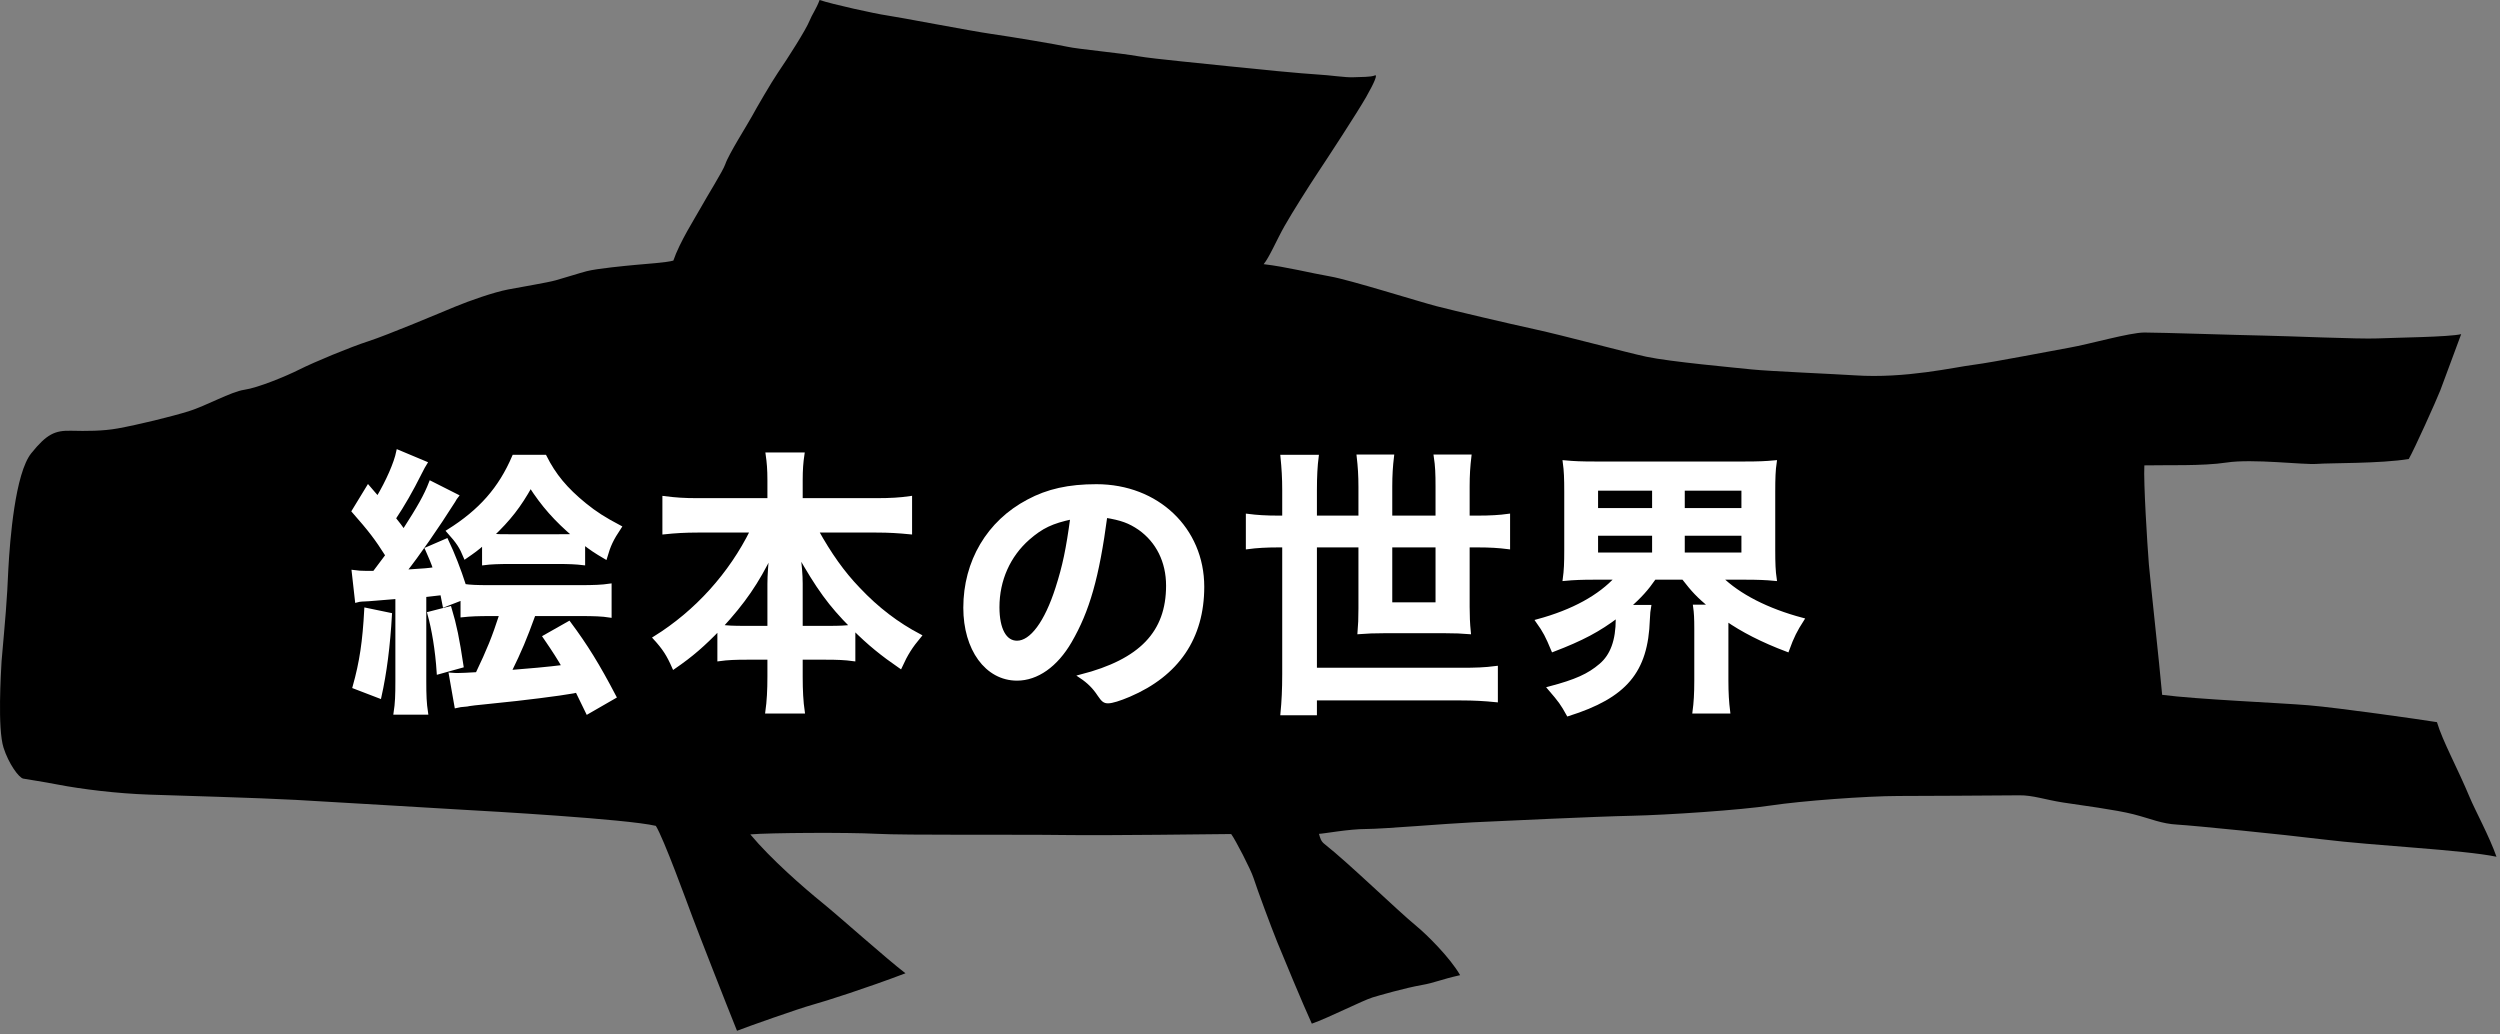
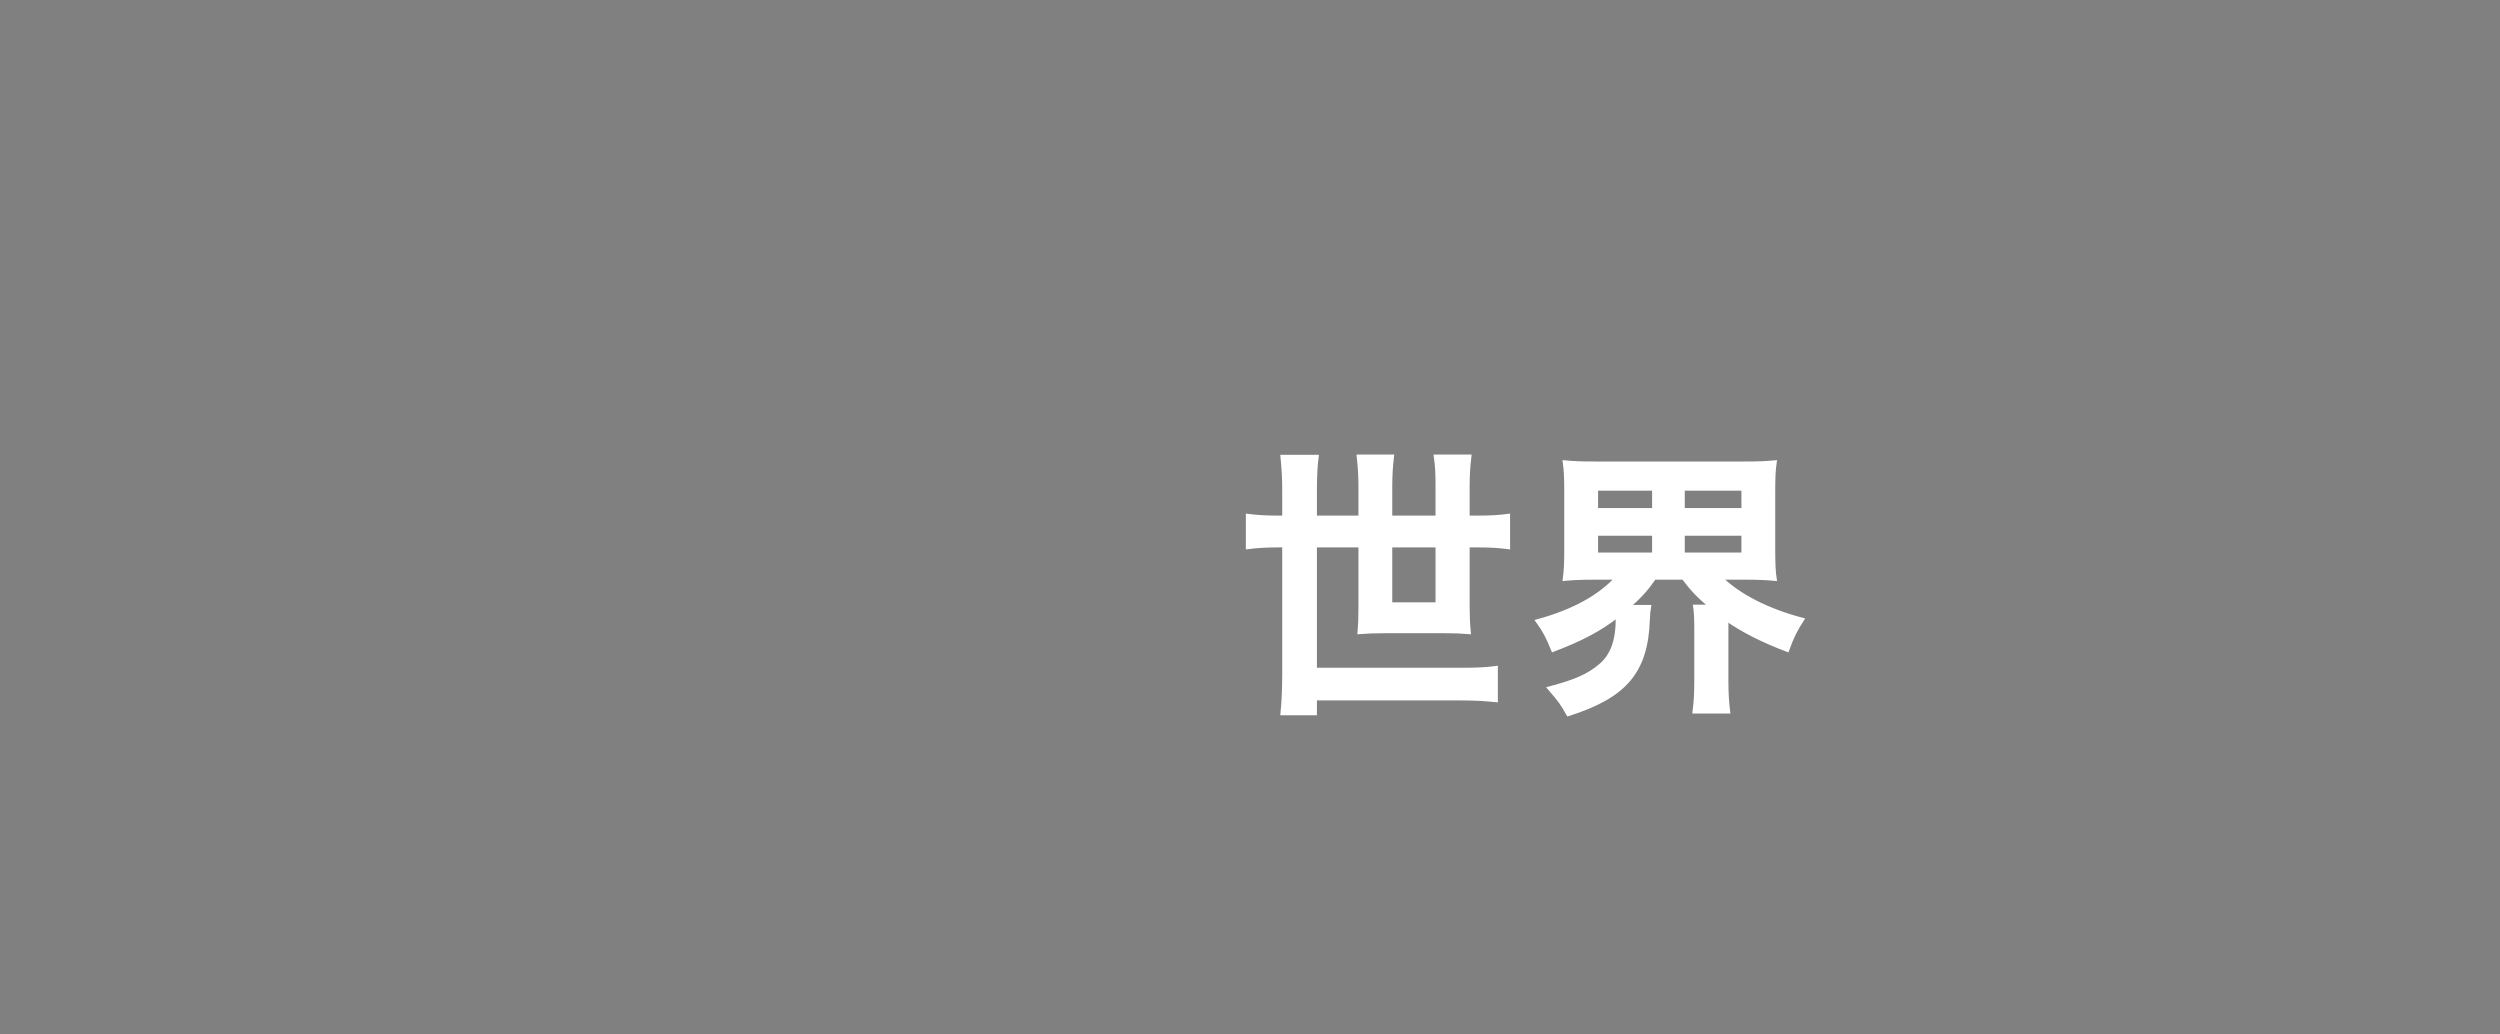
<svg xmlns="http://www.w3.org/2000/svg" xmlns:ns1="http://www.serif.com/" width="602px" height="249px" version="1.1" xml:space="preserve" style="fill-rule:evenodd;clip-rule:evenodd;stroke-miterlimit:10;">
  <rect width="100%" height="100%" fill="#808080" stroke="none" />
  <g transform="matrix(1,0,0,1,2.008,111.164)">
    <g id="レイヤー-1" ns1:id="レイヤー 1">
-       <path d="M0,25.886C0.381,18.838 1.635,2.79 5.54,-2.043C9.253,-6.638 11.201,-7.533 15.099,-7.44C18.761,-7.354 22.726,-7.342 26.356,-8C31.324,-8.902 39.275,-10.847 43.416,-12.128C47.551,-13.403 53.599,-16.836 56.842,-17.311C60.078,-17.773 66.871,-20.566 70.057,-22.173C73.581,-23.952 82.361,-27.597 86.698,-28.993C91.27,-30.463 104.575,-36.07 107.509,-37.286C111.014,-38.739 116.867,-40.792 120.332,-41.457C123.796,-42.127 129.701,-43.082 131.82,-43.671C134.148,-44.319 137.408,-45.374 139.261,-45.859C141.718,-46.503 148.734,-47.165 150.86,-47.364C153.564,-47.617 158.517,-47.941 160.135,-48.413C161.627,-52.826 165.395,-58.735 166.585,-60.891C168.25,-63.908 172.11,-70.04 172.634,-71.605C173.453,-74.053 178.074,-81.318 179.047,-83.133C180.019,-84.948 183.806,-91.462 185.296,-93.635C187.685,-97.121 192.117,-104.082 192.927,-106.156C193.492,-107.603 194.554,-109.007 195.355,-111.164C198.298,-110.15 208.976,-107.811 211.529,-107.457C214.083,-107.111 231.835,-103.687 236.726,-102.993C241.61,-102.296 252.545,-100.46 255.08,-99.895C257.615,-99.329 267.389,-98.448 272.234,-97.597C275.699,-96.99 288.859,-95.761 294.202,-95.179C299.583,-94.593 311.942,-93.402 315.155,-93.235C318.356,-93.062 322.015,-92.455 323.937,-92.563C325.866,-92.671 327.996,-92.553 329.087,-93.011C329.706,-93.27 329.103,-91.558 326.97,-87.818C324.837,-84.075 317.665,-73.105 315.328,-69.595C312.997,-66.077 309.202,-60.066 307.316,-56.749C305.424,-53.415 303.651,-49.188 302.28,-47.552C307.831,-46.899 313.572,-45.412 318.291,-44.601C322.924,-43.805 339.732,-38.512 343.964,-37.419C348.189,-36.335 361.123,-33.278 367.68,-31.854C374.242,-30.435 389.654,-26.283 394.423,-25.267C400.236,-24.028 415.78,-22.637 419.819,-22.204C423.872,-21.774 440.329,-21.072 444.598,-20.785C456.846,-19.961 468.64,-22.753 473.256,-23.325C478.003,-23.932 492.337,-26.755 496.277,-27.44C501.115,-28.281 510.795,-31.084 514.352,-31.093C518.213,-31.097 537.207,-30.457 542.985,-30.357C548.775,-30.256 566.16,-29.48 570.45,-29.672C574.74,-29.868 587.821,-29.997 590.643,-30.702C587.439,-22.139 586.131,-18.466 585.611,-17.15C584.622,-14.639 579.438,-3.115 578.02,-0.632C571.11,0.494 559.129,0.293 555.892,0.545C552.668,0.791 540.456,-0.75 534.126,0.218C528.389,1.096 519.687,0.776 514.353,0.898C514.126,4.956 515.053,19.856 515.443,24.747C515.673,27.632 517.988,48.78 518.637,56.152C526.925,57.247 546.924,58.083 553.954,58.671C561.162,59.283 580.509,62.037 584.808,62.728C586.23,67.452 589.672,73.576 592.76,80.977C593.986,83.915 597.471,90.33 599.145,95.14C591.095,93.459 570.086,92.54 557.055,90.927C548.172,89.827 526.15,87.619 522.309,87.404C518.467,87.204 515.954,85.994 511.736,84.91C507.504,83.824 498.999,82.727 494.749,82.075C490.5,81.413 487.452,80.298 484.233,80.348C477.725,80.414 459.572,80.505 455.135,80.509C447.421,80.52 431.802,81.684 424.46,82.789C417.04,83.91 399.488,85.085 390.911,85.274C382.327,85.444 359.147,86.558 352.684,86.853C346.255,87.151 330.978,88.462 326.916,88.46C322.833,88.461 316.755,89.593 315.598,89.628C315.893,90.663 316.082,91.404 316.886,92.037C322.868,96.748 334.274,107.892 339.181,111.934C341.495,113.838 347.152,119.398 349.589,123.654C344.744,124.752 343.494,125.48 340.366,126.029C336.239,126.755 330.016,128.556 328.538,129.005C326.153,129.734 317.831,133.957 313.878,135.334C311.774,130.73 307.078,119.428 305.56,115.706C304.055,111.989 300.743,103.06 299.85,100.275C299.177,98.174 295.46,91.015 294.458,89.672C290.821,89.691 264.92,90.059 254.223,89.909C243.519,89.752 215.864,89.992 209.045,89.616C202.207,89.25 183.184,89.36 178.665,89.757C183.589,95.662 191.445,102.531 196.038,106.252C200.128,109.568 211.499,119.748 216.032,123.201C206.63,126.771 196.885,129.887 193.618,130.791C190.364,131.684 177.865,136.101 175.462,137.05C172.811,130.482 166.024,113.119 164.723,109.622C163.409,106.125 157.83,90.771 155.917,87.702C148.894,86.047 115.193,84.137 109.643,83.833C104.087,83.532 78.574,81.954 69.189,81.448C59.792,80.941 41.649,80.442 33.949,80.182C26.163,79.919 17.669,78.871 11.917,77.762C7.99,77.005 5.254,76.635 3.604,76.33C2.518,76.131 0.06,72.693 -1.154,68.889C-2.641,64.227 -1.763,50.643 -1.633,48.09C-1.55,46.654 -0.592,37.162 -0.26,31.082C-0.188,29.789 0,25.886 0,25.886" />
-     </g>
+       </g>
  </g>
  <g id="文字" transform="matrix(1,0,0,1,0,5.68434e-14)">
    <g transform="matrix(1,0,0,1,134.62,151.315)">
-       <path d="M0,-22.207C1.892,-22.207 2.522,-22.207 3.853,-22.276C-0.771,-26.199 -3.853,-29.702 -6.865,-34.395C-9.597,-29.492 -12.049,-26.34 -16.252,-22.347C-14.851,-22.207 -14.151,-22.207 -12.189,-22.207L0,-22.207ZM-18.074,-20.665C-19.825,-19.124 -20.525,-18.634 -22.557,-17.232C-23.538,-19.614 -24.238,-20.735 -26.62,-23.397C-18.915,-28.231 -14.151,-33.625 -10.858,-41.331L-3.433,-41.331C-1.191,-36.848 1.611,-33.485 6.165,-29.772C8.756,-27.671 10.858,-26.34 14.571,-24.378C12.609,-21.436 11.979,-20.035 11.138,-17.163C8.756,-18.563 7.916,-19.124 5.814,-20.735L5.814,-15.691C4.063,-15.901 2.382,-15.972 -0.35,-15.972L-11.839,-15.972C-14.361,-15.972 -16.533,-15.901 -18.074,-15.691L-18.074,-20.665ZM-26.34,-4.833C-25.079,-0.63 -24.449,2.522 -23.468,9.037L-29.002,10.578C-29.352,5.185 -30.193,0.21 -31.244,-3.572L-26.34,-4.833ZM-40.701,-3.292C-41.121,4.203 -41.962,10.719 -43.223,16.393L-49.248,14.081C-47.566,8.057 -46.866,3.223 -46.445,-4.483L-40.701,-3.292ZM-44.484,-13.38C-42.873,-15.552 -41.822,-16.952 -41.332,-17.583C-43.993,-21.786 -45.464,-23.678 -49.458,-28.231L-45.955,-33.976C-44.834,-32.644 -44.414,-32.225 -43.643,-31.313C-41.191,-35.446 -39.3,-39.79 -38.739,-42.522L-32.225,-39.79C-32.575,-39.229 -32.855,-38.739 -33.556,-37.338C-35.587,-33.275 -37.548,-29.843 -39.79,-26.479C-38.529,-24.938 -38.319,-24.589 -37.408,-23.327C-33.625,-29.212 -32.084,-31.944 -30.894,-35.026L-24.659,-31.874C-24.939,-31.523 -25.079,-31.313 -25.429,-30.683C-29.422,-24.378 -34.046,-17.724 -37.268,-13.66C-31.804,-14.011 -31.804,-14.011 -29.843,-14.291C-30.473,-16.112 -30.823,-16.883 -31.804,-19.124L-27.111,-21.156C-25.569,-17.934 -24.098,-14.15 -22.837,-10.228C-21.437,-10.018 -19.825,-9.947 -16.813,-9.947L4.974,-9.947C8.336,-9.947 10.298,-10.018 12.189,-10.298L12.189,-3.082C10.368,-3.362 8.477,-3.433 5.114,-3.433L-6.095,-3.433C-8.336,2.732 -9.317,5.044 -11.979,10.508C-7.496,10.158 -2.662,9.737 1.191,9.247C0,7.216 -0.841,5.814 -3.433,2.032L2.382,-1.261C6.445,4.203 9.317,8.827 13.31,16.463L6.865,20.176C5.394,17.163 5.044,16.463 4.343,14.991C4.063,15.062 4.063,15.062 3.362,15.202C0.35,15.762 -9.037,16.953 -15.622,17.584C-17.793,17.794 -19.405,18.004 -20.315,18.074C-21.366,18.214 -21.997,18.284 -22.207,18.355C-23.818,18.494 -23.818,18.494 -24.729,18.704L-26.06,11.139C-25.149,11.209 -24.799,11.209 -24.309,11.209C-23.538,11.209 -22.067,11.139 -19.685,10.999C-16.883,5.114 -15.762,2.382 -13.871,-3.433L-16.322,-3.433C-19.615,-3.433 -21.296,-3.362 -23.258,-3.152L-23.258,-7.285L-27.601,-5.604C-27.881,-6.935 -27.951,-7.355 -28.162,-8.477C-29.913,-8.266 -30.403,-8.196 -32.435,-7.985L-32.435,12.68C-32.435,16.183 -32.365,18.004 -32.014,20.315L-39.37,20.315C-39.02,18.074 -38.95,16.112 -38.95,12.68L-38.95,-7.565C-42.942,-7.215 -45.184,-7.075 -45.815,-7.005C-47.356,-6.935 -47.917,-6.935 -48.687,-6.725L-49.458,-13.59C-48.337,-13.45 -47.846,-13.38 -46.305,-13.38L-44.484,-13.38Z" style="fill:white;fill-rule:nonzero;stroke:white;stroke-width:0.93px;" />
-     </g>
+       </g>
    <g transform="matrix(1,0,0,1,199.269,129.598)">
-       <path d="M0,21.577C3.152,21.577 4.273,21.507 5.954,21.297C0.63,15.973 -2.242,11.979 -7.076,3.433C-6.655,6.235 -6.445,8.968 -6.445,10.929L-6.445,21.577L0,21.577ZM-14.011,10.999C-14.011,8.968 -13.801,6.165 -13.521,3.503C-17.023,10.719 -20.246,15.342 -25.709,21.297C-24.099,21.507 -22.908,21.577 -19.685,21.577L-14.011,21.577L-14.011,10.999ZM-31.314,-1.821C-34.186,-1.821 -36.708,-1.681 -39.3,-1.401L-39.3,-9.667C-36.568,-9.317 -34.537,-9.177 -31.314,-9.177L-14.011,-9.177L-14.011,-13.941C-14.011,-16.602 -14.151,-18.213 -14.431,-20.175L-6.025,-20.175C-6.305,-18.283 -6.445,-16.532 -6.445,-14.01L-6.445,-9.177L11.769,-9.177C15.131,-9.177 17.513,-9.317 19.895,-9.667L19.895,-1.401C17.022,-1.681 14.781,-1.821 11.769,-1.821L-2.662,-1.821C0.49,3.853 3.643,8.337 7.425,12.26C11.979,17.094 16.812,20.736 22.137,23.538C20.035,26.06 18.914,27.811 17.513,30.893C13.24,27.952 10.087,25.43 6.234,21.577L6.234,29.142C4.203,28.862 2.312,28.792 -0.491,28.792L-6.445,28.792L-6.445,33.416C-6.445,36.639 -6.305,39.37 -5.955,41.752L-14.501,41.752C-14.151,39.23 -14.011,36.568 -14.011,33.346L-14.011,28.792L-19.335,28.792C-22.207,28.792 -24.028,28.862 -26.06,29.142L-26.06,21.646C-29.913,25.639 -32.715,28.092 -36.988,31.034C-38.319,28.021 -39.3,26.48 -41.542,24.028C-31.524,17.794 -23.328,8.687 -18.144,-1.821L-31.314,-1.821Z" style="fill:white;fill-rule:nonzero;stroke:white;stroke-width:0.93px;" />
-     </g>
+       </g>
    <g transform="matrix(1,0,0,1,247.559,156.359)">
-       <path d="M0,-26.76C-4.693,-22.627 -7.355,-16.742 -7.355,-10.157C-7.355,-4.764 -5.604,-1.612 -2.662,-1.612C0.841,-1.612 4.414,-6.445 7.076,-14.781C8.757,-20.035 9.598,-24.029 10.648,-31.804C5.674,-30.753 3.223,-29.563 0,-26.76M10.088,-1.961C6.725,3.852 2.102,7.075 -2.662,7.075C-9.947,7.075 -15.131,-0.071 -15.131,-10.018C-15.131,-21.086 -9.527,-30.614 0.07,-35.657C4.764,-38.179 9.808,-39.3 16.463,-39.3C31.104,-39.3 41.962,-28.932 41.962,-15.062C41.962,-2.802 35.938,6.024 24.309,10.998C21.997,11.979 20.175,12.54 19.265,12.54C18.424,12.54 18.074,12.26 17.163,10.928C15.972,9.107 14.641,7.776 12.75,6.514C27.181,2.802 33.696,-3.993 33.696,-15.342C33.696,-21.156 31.244,-26.06 26.9,-29.142C24.449,-30.823 22.487,-31.524 18.634,-32.155C16.673,-17.373 14.361,-9.318 10.088,-1.961" style="fill:white;fill-rule:nonzero;" />
-     </g>
+       </g>
    <g transform="matrix(1,0,0,1,247.559,156.359)">
-       <path d="M0,-26.76C-4.693,-22.627 -7.355,-16.742 -7.355,-10.157C-7.355,-4.764 -5.604,-1.612 -2.662,-1.612C0.841,-1.612 4.414,-6.445 7.076,-14.781C8.757,-20.035 9.598,-24.029 10.648,-31.804C5.674,-30.753 3.223,-29.563 0,-26.76ZM10.088,-1.961C6.725,3.852 2.102,7.075 -2.662,7.075C-9.947,7.075 -15.131,-0.071 -15.131,-10.018C-15.131,-21.086 -9.527,-30.614 0.07,-35.657C4.764,-38.179 9.808,-39.3 16.463,-39.3C31.104,-39.3 41.962,-28.932 41.962,-15.062C41.962,-2.802 35.938,6.024 24.309,10.998C21.997,11.979 20.175,12.54 19.265,12.54C18.424,12.54 18.074,12.26 17.163,10.928C15.972,9.107 14.641,7.776 12.75,6.514C27.181,2.802 33.696,-3.993 33.696,-15.342C33.696,-21.156 31.244,-26.06 26.9,-29.142C24.449,-30.823 22.487,-31.524 18.634,-32.155C16.673,-17.373 14.361,-9.318 10.088,-1.961Z" style="fill:none;fill-rule:nonzero;stroke:white;stroke-width:0.93px;" />
-     </g>
+       </g>
    <g transform="matrix(1,0,0,1,0,33.471)">
      <path d="M334.793,112.029L346.142,112.029L346.142,97.879L334.793,97.879L334.793,112.029ZM309.223,84.569C309.223,81.627 309.083,79.315 308.803,76.513L317.069,76.513C316.789,78.685 316.649,81.206 316.649,84.569L316.649,91.153L327.577,91.153L327.577,83.798C327.577,80.996 327.437,78.895 327.157,76.443L335.212,76.443C334.933,78.754 334.793,80.996 334.793,83.658L334.793,91.153L346.141,91.153L346.141,83.658C346.141,80.576 346.071,78.754 345.721,76.443L353.847,76.443C353.566,78.824 353.426,80.926 353.426,83.658L353.426,91.153L355.808,91.153C358.891,91.153 361.132,91.014 363.164,90.734L363.164,98.299C360.992,98.019 358.82,97.879 355.808,97.879L353.426,97.879L353.426,112.66C353.426,114.762 353.497,116.653 353.707,118.755C352.025,118.614 350.344,118.545 348.103,118.545L333.181,118.545C330.869,118.545 329.188,118.614 327.367,118.755C327.507,117.214 327.577,115.322 327.577,113.08L327.577,97.879L316.649,97.879L316.649,127.792L351.745,127.792C355.388,127.792 357.489,127.722 360.222,127.371L360.222,135.148C357.42,134.867 354.898,134.727 351.745,134.727L316.649,134.727L316.649,138.3L308.803,138.3C309.083,135.428 309.223,132.555 309.223,128.843L309.223,97.879L307.892,97.879C304.879,97.879 302.568,98.019 300.466,98.299L300.466,90.734C302.638,91.014 304.81,91.153 307.892,91.153L309.223,91.153L309.223,84.569Z" style="fill:white;fill-rule:nonzero;stroke:white;stroke-width:0.93px;" />
    </g>
    <g transform="matrix(1,0,0,1,0,35.082)">
      <path d="M405.227,98.44L419.798,98.44L419.798,93.466L405.227,93.466L405.227,98.44ZM405.227,87.721L419.798,87.721L419.798,82.608L405.227,82.608L405.227,87.721ZM384.351,98.44L398.291,98.44L398.291,93.466L384.351,93.466L384.351,98.44ZM384.351,87.721L398.291,87.721L398.291,82.608L384.351,82.608L384.351,87.721ZM383.861,104.043C381.059,104.043 378.957,104.114 376.785,104.324C377.066,102.222 377.135,100.542 377.135,97.389L377.135,83.378C377.135,80.016 377.066,78.334 376.785,76.233C379.027,76.443 380.778,76.513 384.071,76.513L420.148,76.513C423.371,76.513 425.122,76.443 427.364,76.233C427.084,78.125 427.013,80.016 427.013,83.378L427.013,97.389C427.013,100.542 427.084,102.433 427.364,104.324C425.192,104.114 423.16,104.043 420.218,104.043L414.264,104.043C418.677,108.387 425.542,111.89 433.949,114.131C432.337,116.654 431.567,118.125 430.376,121.417C424.421,119.175 419.518,116.654 415.735,113.992L415.735,128.842C415.735,131.785 415.875,134.027 416.155,136.268L408.029,136.268C408.309,134.167 408.449,131.995 408.449,128.842L408.449,116.303C408.449,113.782 408.379,112.451 408.169,110.979L412.022,110.979C408.799,108.248 407.819,107.196 405.367,104.043L398.362,104.043C396.47,106.776 394.999,108.387 392.057,111.049L397.101,111.049C396.961,111.75 396.891,112.661 396.82,114.131C396.4,126.601 391.357,132.555 377.626,136.899C376.225,134.376 375.734,133.676 373.143,130.665C379.517,128.983 382.6,127.582 385.472,125.129C388.204,122.818 389.535,119.175 389.535,113.992L389.535,113.151C384.912,116.654 380.919,118.755 373.983,121.417C372.582,118.054 372.022,116.934 370.271,114.482C378.817,112.17 385.262,108.597 389.395,104.043L383.861,104.043Z" style="fill:white;fill-rule:nonzero;stroke:white;stroke-width:0.93px;" />
    </g>
  </g>
</svg>